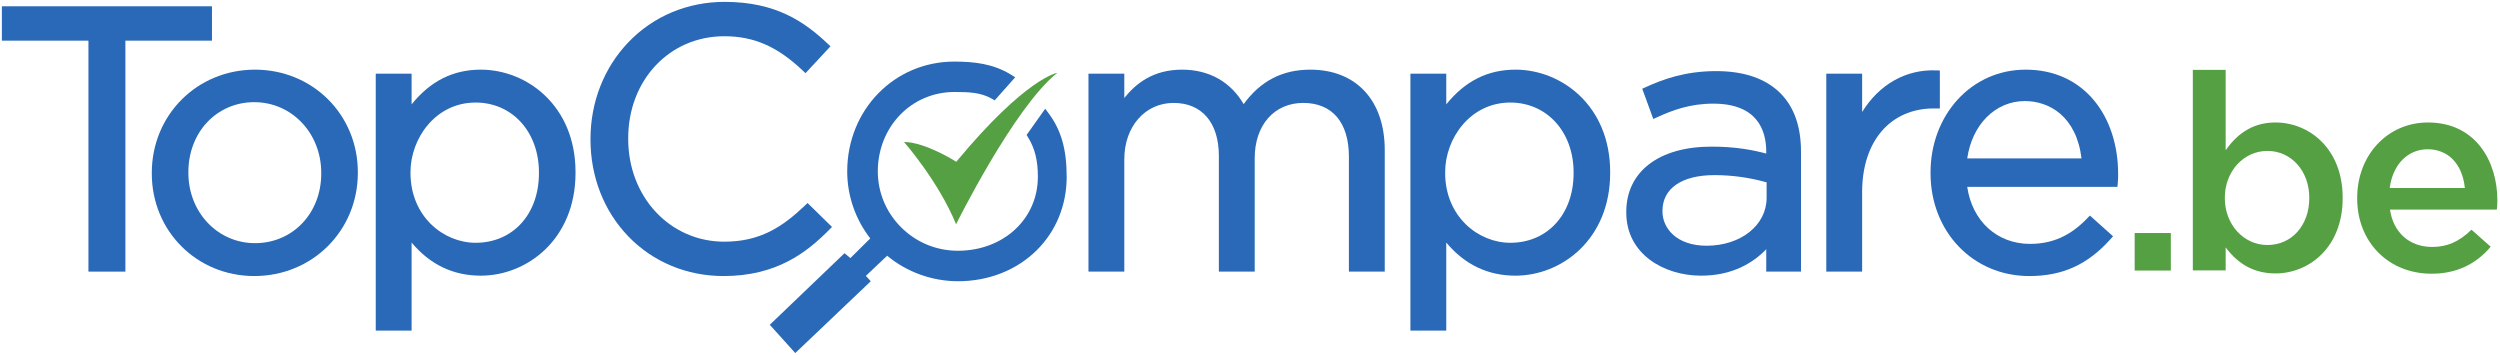
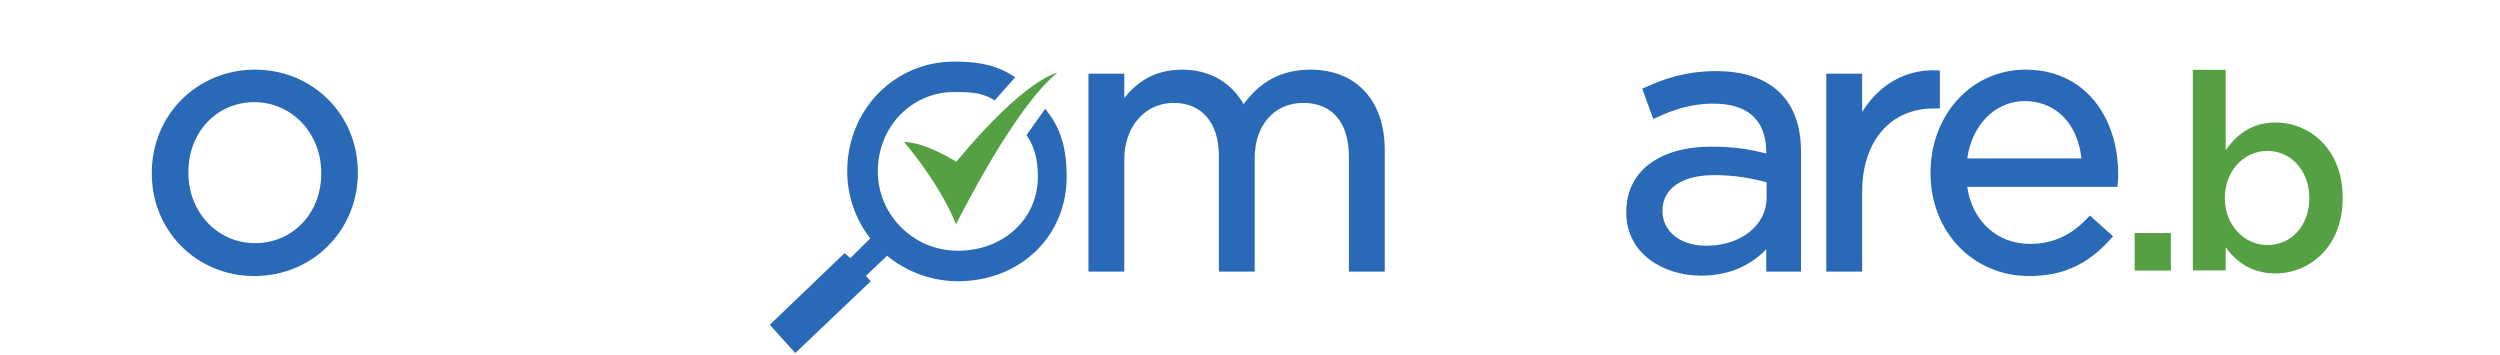
<svg xmlns="http://www.w3.org/2000/svg" width="1337" height="190" viewBox="0 0 1337 190" fill="none">
  <path d="M1119.89 53.7C1110.92 42.94 1098.27 37.25 1083.31 37.25C1069.23 37.25 1056.28 42.98 1046.83 53.39C1037.56 63.61 1032.45 77.41 1032.45 92.24V92.63C1032.45 123.99 1055.16 147.63 1085.28 147.63C1103.07 147.63 1116.47 141.53 1128.73 127.85L1130.06 126.36L1117.67 115.27L1116.34 116.67C1107.37 126.06 1097.63 130.43 1085.67 130.43C1068.03 130.43 1054.76 118.28 1052.07 99.95H1132.38L1132.57 98.17C1132.78 96.29 1132.78 94.99 1132.78 93.03C1132.78 77.66 1128.2 63.69 1119.89 53.7ZM1052.07 84.72C1054.71 66.55 1067.14 54.05 1082.91 54.05C1095.9 54.05 1110.45 62.16 1113.2 84.72H1052.07Z" fill="#2969B7" />
-   <path d="M113.36 21.74H67.06V145.26H47.3V21.74H1V3.36H113.36V21.74Z" fill="#2969B7" />
-   <path d="M257.13 37.25C242.34 37.25 230.18 43.34 220.12 55.82V39.41H200.95V176.79H220.12V129.71C229.94 141.48 242.36 147.43 257.13 147.43C281.69 147.43 307.79 128.16 307.79 92.44V92.04C307.79 56.45 281.69 37.25 257.13 37.25ZM288.23 92.63C288.23 114.54 274.31 129.84 254.37 129.84C237.25 129.84 219.53 115.85 219.53 92.44V92.04C219.53 74.15 232.85 54.84 254.37 54.84C273.99 54.84 288.23 70.57 288.23 92.24V92.63Z" fill="#2969B7" />
  <path d="M565.46 38.94C542.28 57.35 511.31 119.94 511.31 119.94C501.92 96.94 483.46 75.93 483.46 75.93C494.84 75.96 511.41 86.49 511.41 86.52C548.73 41.51 565.46 38.94 565.46 38.94Z" fill="#56A044" />
  <path d="M1216.92 65.5C1206.09 65.5 1197.45 70.25 1190.52 80.03L1190.29 80.34V37.38H1172.72V144.61H1190.29V132.3L1190.51 132.59C1197.44 141.77 1206.08 146.23 1216.92 146.23C1234.78 146.23 1252.86 132.41 1252.86 106.01V105.73C1252.86 79.32 1234.78 65.5 1216.92 65.5ZM1212.64 131.03C1199.85 131.03 1189.84 120.04 1189.84 106.01V105.73C1189.84 91.7 1199.85 80.71 1212.64 80.71C1225.39 80.71 1235 91.47 1235 105.73V106.01C1235 120.51 1225.6 131.03 1212.64 131.03Z" fill="#56A044" />
  <path d="M1160.96 124.62H1141.62V144.69H1160.96V124.62Z" fill="#56A044" />
-   <path d="M1298.48 65.5C1276.9 65.5 1260.62 82.86 1260.62 105.87V106.16C1260.62 129.47 1277.35 146.38 1300.4 146.38C1313.28 146.38 1323.86 141.59 1331.86 132.13L1332.02 131.95L1321.74 122.83L1321.58 122.99C1314.98 129.35 1308.73 132.06 1300.69 132.06C1288.65 132.06 1280.03 124.46 1278.18 112.23L1278.16 112.08H1335.1L1335.34 112.03L1335.35 111.8C1335.48 110.19 1335.6 108.66 1335.6 107.19C1335.6 86.44 1324.12 65.5 1298.48 65.5ZM1298.33 79.83C1309.28 79.83 1316.89 87.71 1318.18 100.41L1318.2 100.54H1278.02L1278.04 100.4C1279.72 87.91 1287.69 79.83 1298.33 79.83Z" fill="#56A044" />
-   <path d="M810.46 37.25C795.67 37.25 783.51 43.34 773.46 55.82V39.41H754.29V176.79H773.46V129.71C783.27 141.48 795.69 147.43 810.46 147.43C835.02 147.43 861.12 128.16 861.12 92.44V92.04C861.12 56.45 835.02 37.25 810.46 37.25ZM841.56 92.63C841.56 114.54 827.64 129.84 807.7 129.84C790.58 129.84 772.87 115.85 772.87 92.44V92.04C772.87 74.15 786.19 54.84 807.7 54.84C827.32 54.84 841.56 70.57 841.56 92.24V92.63Z" fill="#2969B7" />
-   <path d="M386.95 147.63C367.29 147.63 349.2 140.09 336.01 126.4C322.98 112.88 315.8 94.52 315.8 74.71V74.31C315.8 54.65 322.98 36.3 336.01 22.65C349.33 8.69 367.63 1 387.54 1C415.13 1 430.35 11.77 442.7 23.41L444.14 24.77L430.78 39.13L429.31 37.74C415.75 24.87 403.2 19.38 387.35 19.38C358.05 19.38 335.96 42.83 335.96 73.92V74.31C335.96 89.29 341.21 103.17 350.74 113.38C360.28 123.61 373.28 129.25 387.35 129.25C406.35 129.25 418.33 121.51 430.49 109.9L431.89 108.57L444.95 121.37L443.54 122.8C431.43 135.08 415.23 147.63 386.95 147.63Z" fill="#2969B7" />
  <path d="M560.62 60.34C567.52 69.51 570.46 79.79 570.46 94.73C570.43 109.71 564.77 123.55 554.55 133.72C543.72 144.48 528.74 150.4 512.34 150.4H512.09C498.29 150.32 484.97 145.48 474.44 136.76L463.07 147.54L465.68 150.41L425.31 188.81L411.68 173.7L451.65 135.41L454.78 138.03L465.42 127.5C457.42 117.26 453.05 104.5 453.09 91.45C453.22 58.6 478.34 32.94 510.33 32.94H510.56C520.46 32.98 531 33.87 540.91 40.07L542.92 41.33L531.97 53.66L530.56 52.85C524.27 49.27 517.89 49.24 510.5 49.2H510.37C487.49 49.2 469.53 67.75 469.45 91.5C469.42 102.82 473.84 113.49 481.91 121.55C489.97 129.61 500.7 134.06 512.11 134.1H512.27C536.6 134.1 554.98 117.16 555.06 94.65C555.06 85.73 553.46 79.34 549.72 73.31L549.02 72.18L558.97 58.16L560.62 60.34Z" fill="#2969B7" />
  <path d="M136.37 37.25C105.42 37.25 81.18 61.49 81.18 92.44V92.83C81.18 123.56 105.25 147.63 135.98 147.63C167.04 147.63 191.37 123.39 191.37 92.44V92.04C191.37 61.32 167.21 37.25 136.37 37.25ZM171.8 92.83C171.8 114.04 156.57 130.04 136.37 130.04C116.39 130.04 100.74 113.52 100.74 92.44V92.04C100.74 70.72 115.89 54.64 135.98 54.64C156.07 54.64 171.8 71.24 171.8 92.44V92.83Z" fill="#2969B7" />
  <path d="M1034.25 57.99C1010.93 57.99 995.87 75.53 995.87 102.68V145.26H976.7V39.41H995.87V59.9C1004.95 45.18 1019.27 36.98 1035.52 37.64L1037.43 37.72V57.99H1034.25Z" fill="#2969B7" />
  <path d="M952.14 49.85C944.3 42.01 932.75 38.03 917.82 38.03C901.17 38.03 889.34 42.41 879.96 46.69L878.27 47.45L884.18 63.64L886.15 62.73C894.43 58.94 903.8 55.43 916.25 55.43C939.67 55.43 944.59 69.45 944.59 81.21V82.13C937.03 80.13 928.09 78.42 915.26 78.42C887.17 78.42 869.73 91.79 869.73 113.32V113.71C869.73 135.85 889.86 147.43 909.75 147.43C926.62 147.43 937.68 140.46 944.59 133.29V145.26H963.17V81.01C963.17 67.65 959.46 57.17 952.14 49.85ZM944.78 105.83C944.78 120.42 930.99 131.41 912.7 131.41C896.48 131.41 889.09 121.93 889.09 113.12V112.73C889.09 100.78 899.46 93.65 916.84 93.65C926.24 93.65 935.4 94.91 944.78 97.5V105.83Z" fill="#2969B7" />
  <path d="M740.56 80.22V145.26H721.39V83.77C721.39 65.51 712.5 55.04 696.99 55.04C681.46 55.04 671.02 66.9 671.02 84.56V145.26H651.85V83.38C651.85 65.63 642.8 55.04 627.65 55.04C612.37 55.04 601.28 67.7 601.28 85.15V145.26H582.11V39.41H601.28V52.4C607.56 44.56 616.78 37.25 632.18 37.25C646.6 37.25 658.17 43.76 665.1 55.69C674.12 43.29 685.81 37.25 700.74 37.25C725.3 37.25 740.56 53.71 740.56 80.22Z" fill="#2969B7" />
</svg>